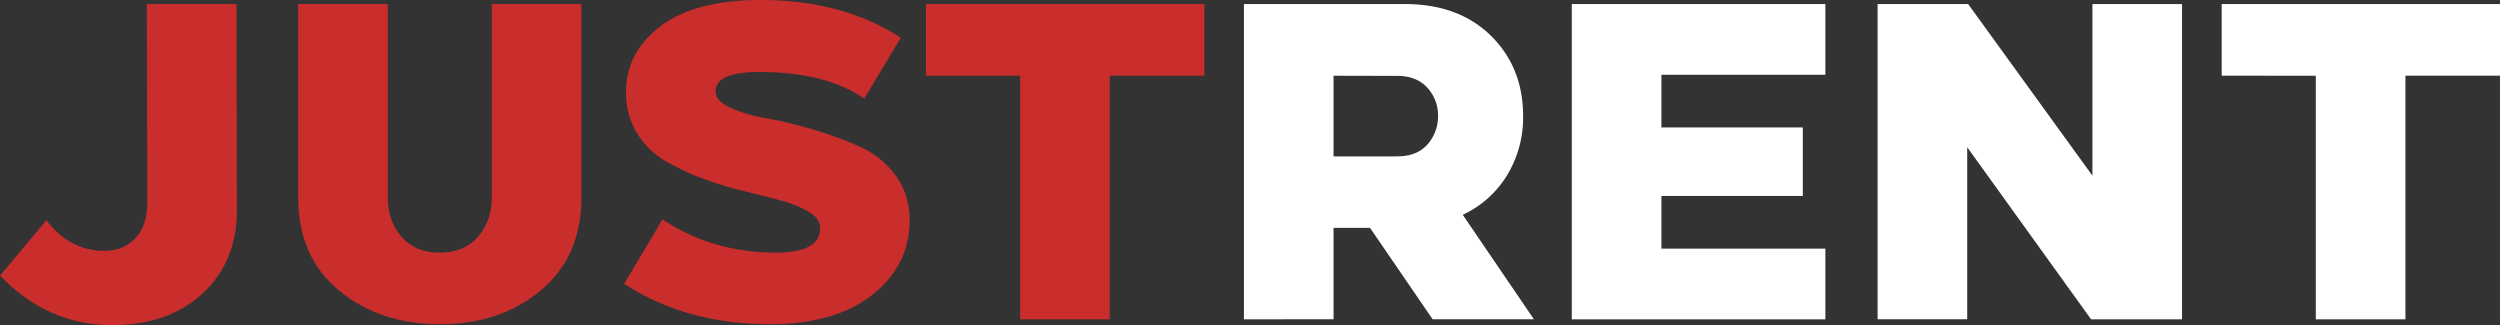
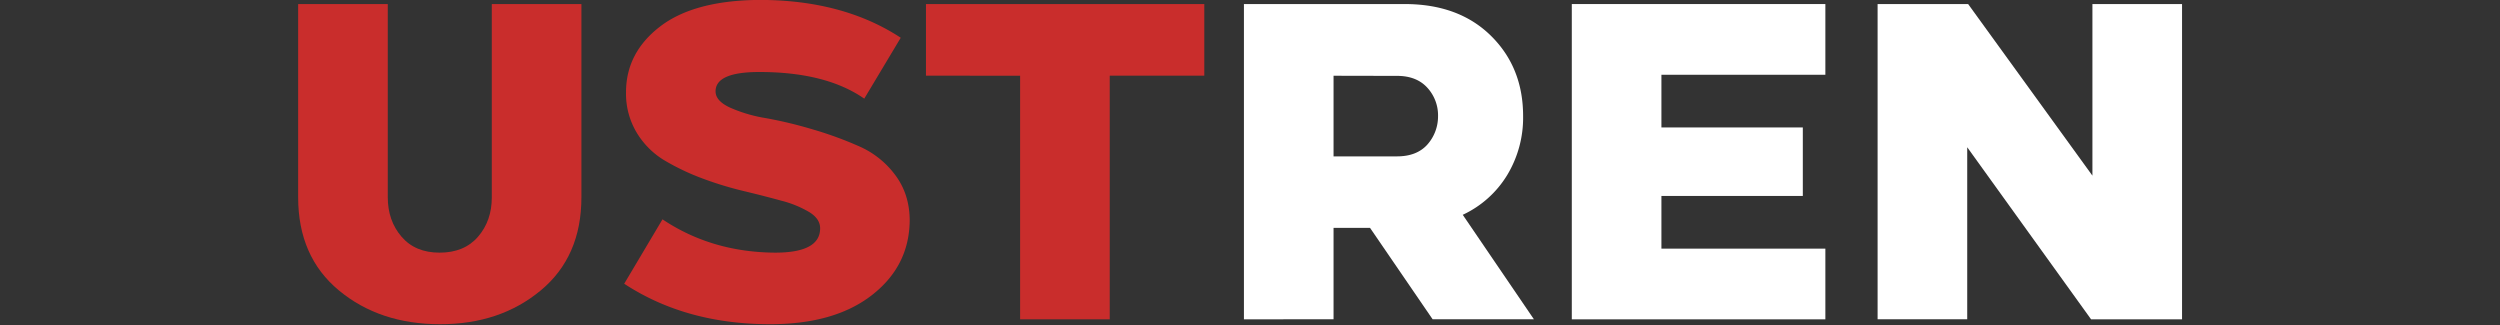
<svg xmlns="http://www.w3.org/2000/svg" id="Layer_1" data-name="Layer 1" viewBox="0 0 1313.86 170.89">
  <rect x="0" y="0" width="1313.86" height="170.89" fill="#333333" stroke="none" />
  <defs>
    <style>.cls-1{fill:#c92d2c;}.cls-2{fill:#ffffff;}</style>
  </defs>
  <title>logo</title>
-   <path class="cls-1" d="M6.54,163.47l24.38-29.11q12.31,16.09,30.54,16.09,9.93,0,16.21-6.62t6.27-18.7L83.71,20.75h47.1l.23,108.4q0,27-18,43.67T65.48,189.51Q31.62,189.51,6.54,163.47Z" transform="translate(-6.54 -18.62)" />
  <path class="cls-1" d="M237.79,189q-31.72,0-53.14-17.75t-21.42-49V20.75h47.1V122.29q0,12.3,7.22,20.71t20,8.4q13,0,20.24-8.4T265,122.29V20.75h47.1V122.29q0,31.24-21.42,49T237.79,189Z" transform="translate(-6.54 -18.62)" />
  <path class="cls-1" d="M334.59,167.73l20.12-33.84q25.8,17.28,59.18,17.51,23.66,0,23.67-12.78,0-5-5.69-8.52a55.9,55.9,0,0,0-14.67-6q-9-2.48-19.88-5.09a183.66,183.66,0,0,1-21.66-6.62A123.14,123.14,0,0,1,355.9,103a42.52,42.52,0,0,1-14.68-14.56,39.76,39.76,0,0,1-5.68-21.3q0-20.82,17.87-34.56t52.19-14q44,0,74.32,19.88l-19.17,32q-20.12-14-55.15-14-23,0-23,10.18,0,5,7.58,8.52a76.65,76.65,0,0,0,18.93,5.56,227,227,0,0,1,24.62,5.92,194.94,194.94,0,0,1,24.61,9,47,47,0,0,1,18.82,15.15q7.46,10.06,7.46,23.79-.24,23.91-19.89,39.17T411.28,189Q367,189,334.59,167.73Z" transform="translate(-6.54 -18.62)" />
  <path class="cls-1" d="M493.18,58.38V20.75H639.45V58.38h-49.7V186.43h-47.1v-128Z" transform="translate(-6.54 -18.62)" />
  <path class="cls-2" d="M660.28,186.43V20.75h84.5q28.4,0,45.32,16.68T807,79.68a58.22,58.22,0,0,1-8.4,31,53.88,53.88,0,0,1-23.32,20.83l37.4,54.91H759.45l-32.9-48.05H707.38v48.05Zm47.1-128v42.37h33.37q10.18,0,15.75-6a22.23,22.23,0,0,0,5.79-15,21.47,21.47,0,0,0-5.68-15.14q-5.67-6.17-15.86-6.16Z" transform="translate(-6.54 -18.62)" />
  <path class="cls-2" d="M832.59,20.75H965.85V57.91H879.69V85.6H954v36H879.69v27.69h86.16v37.16H832.59Z" transform="translate(-6.54 -18.62)" />
  <path class="cls-2" d="M993.3,20.75h47.58l65.32,90.18V20.75h47.1V186.43h-47.81L1040.4,96v90.41H993.3Z" transform="translate(-6.54 -18.62)" />
-   <path class="cls-2" d="M1174.13,58.38V20.75h146.28V58.38H1270.7V186.43h-47.1v-128Z" transform="translate(-6.54 -18.62)" />
</svg>